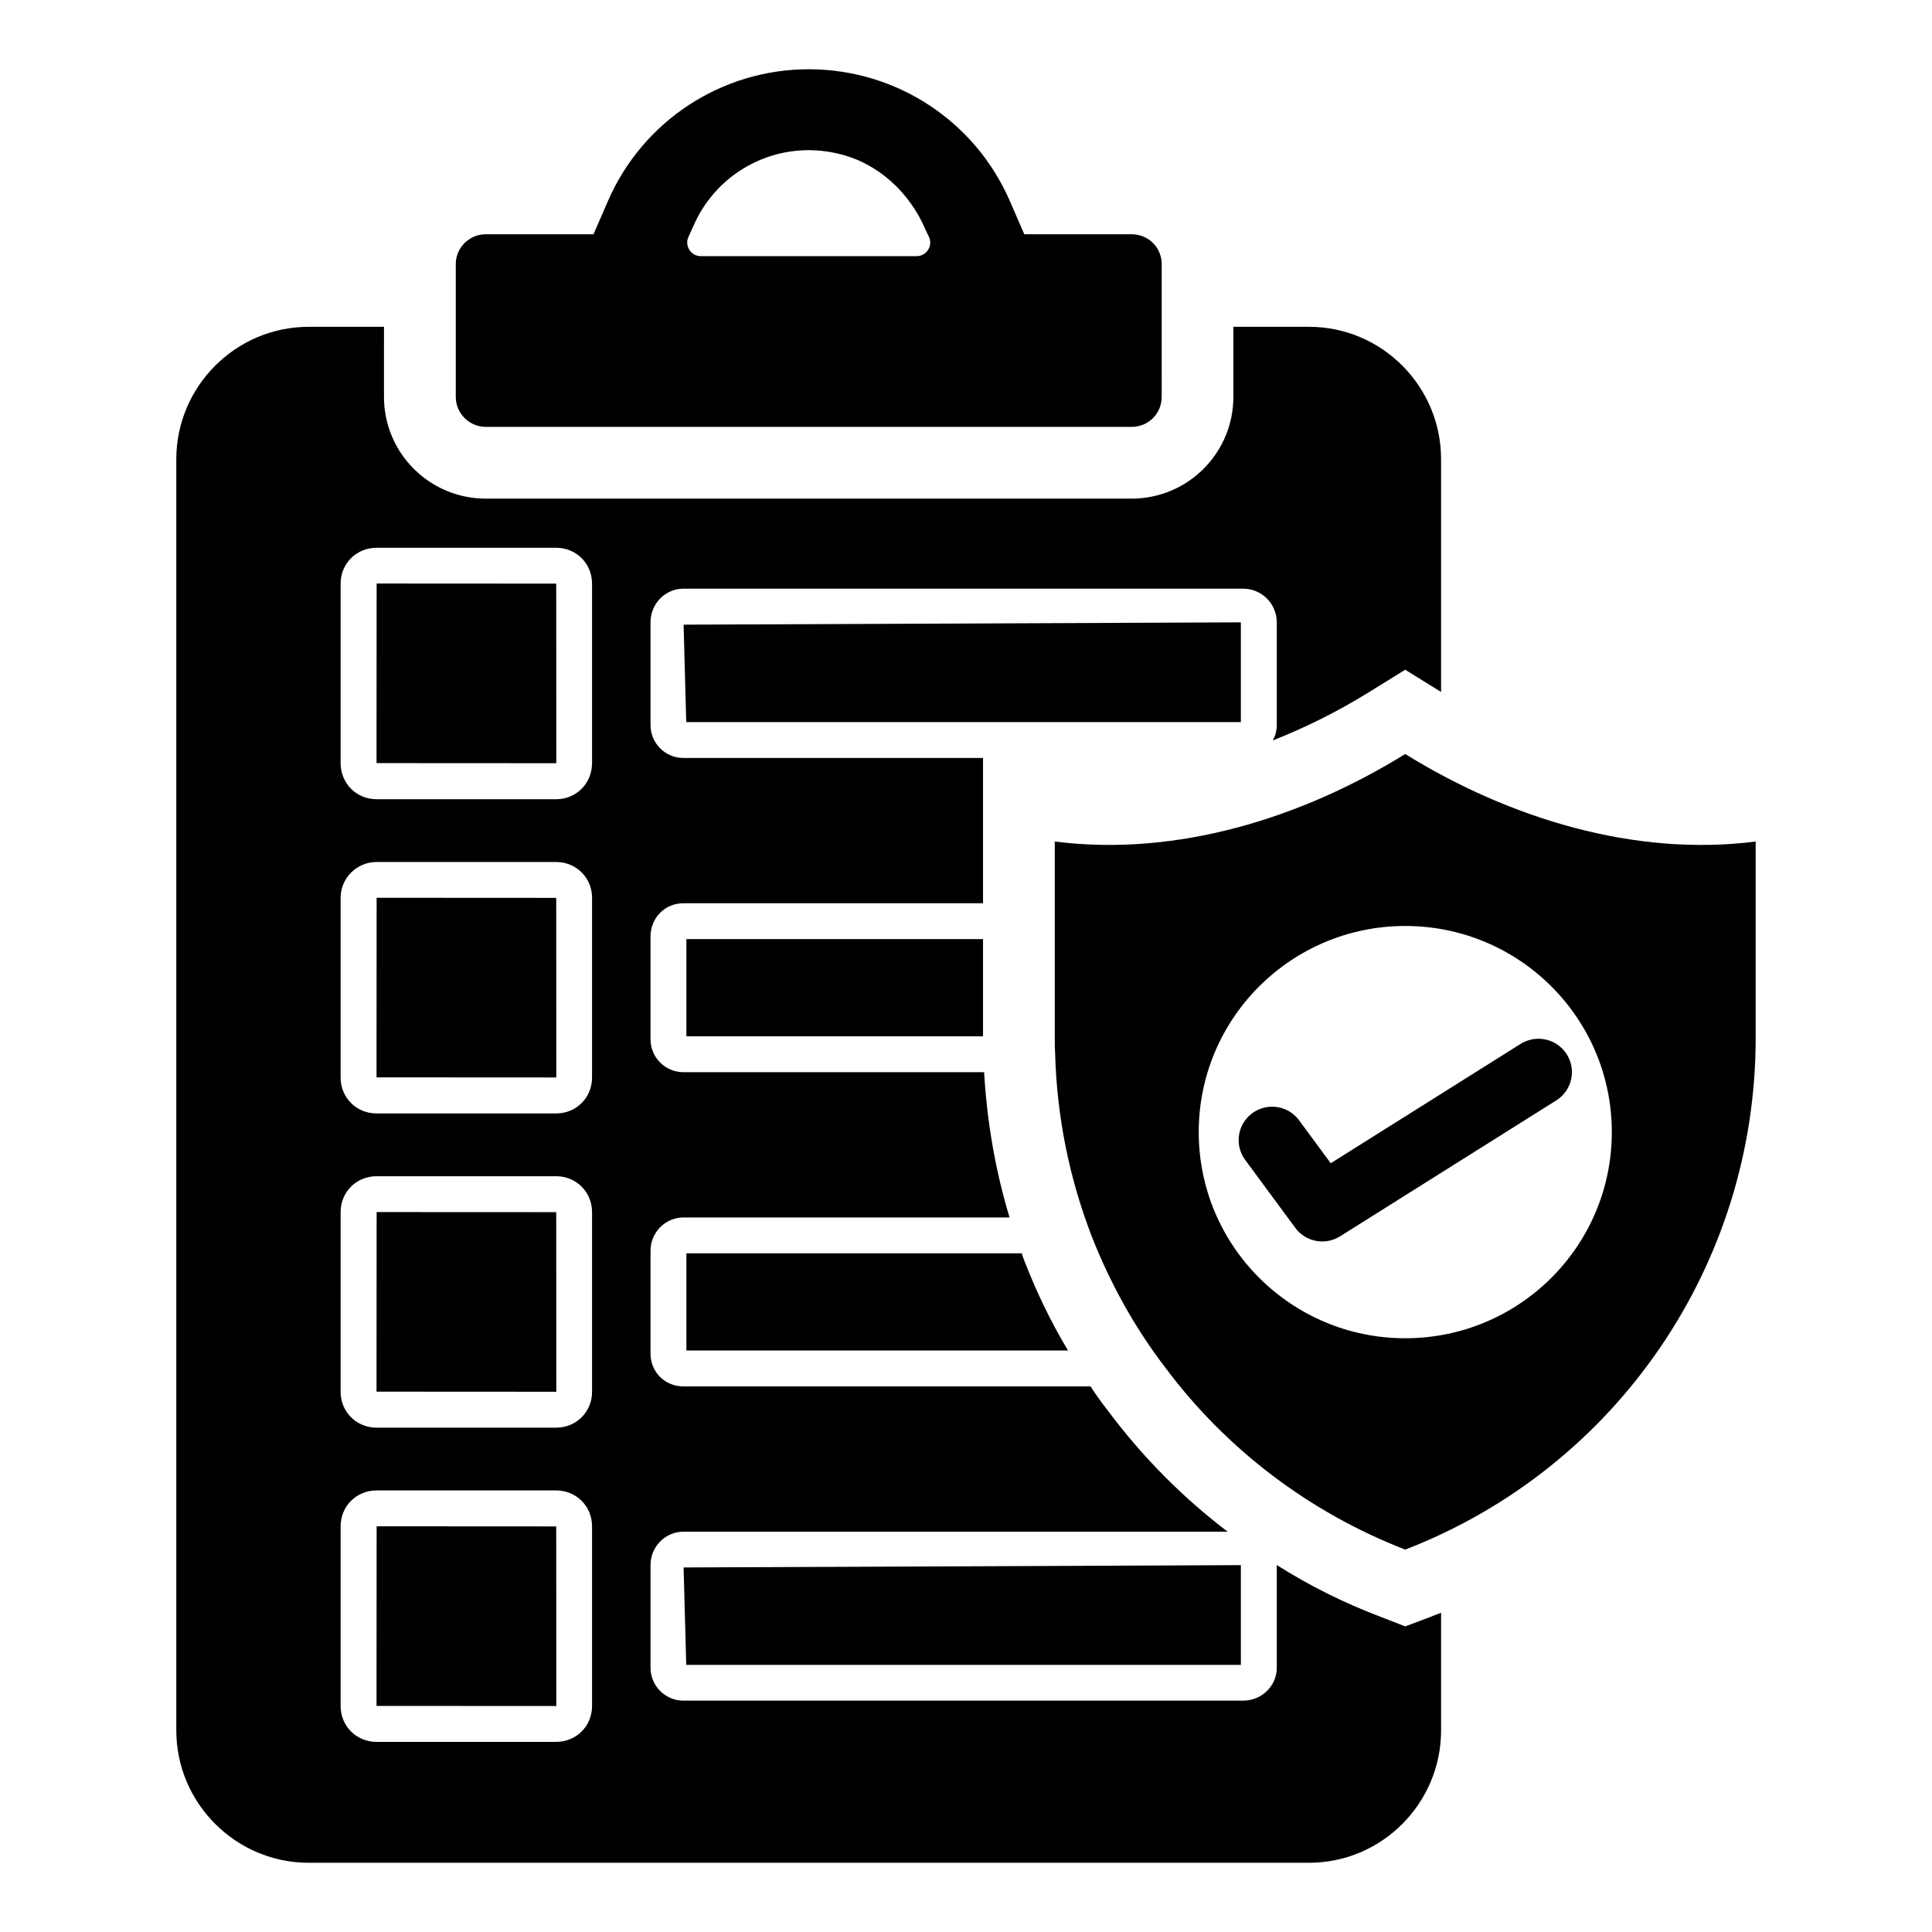
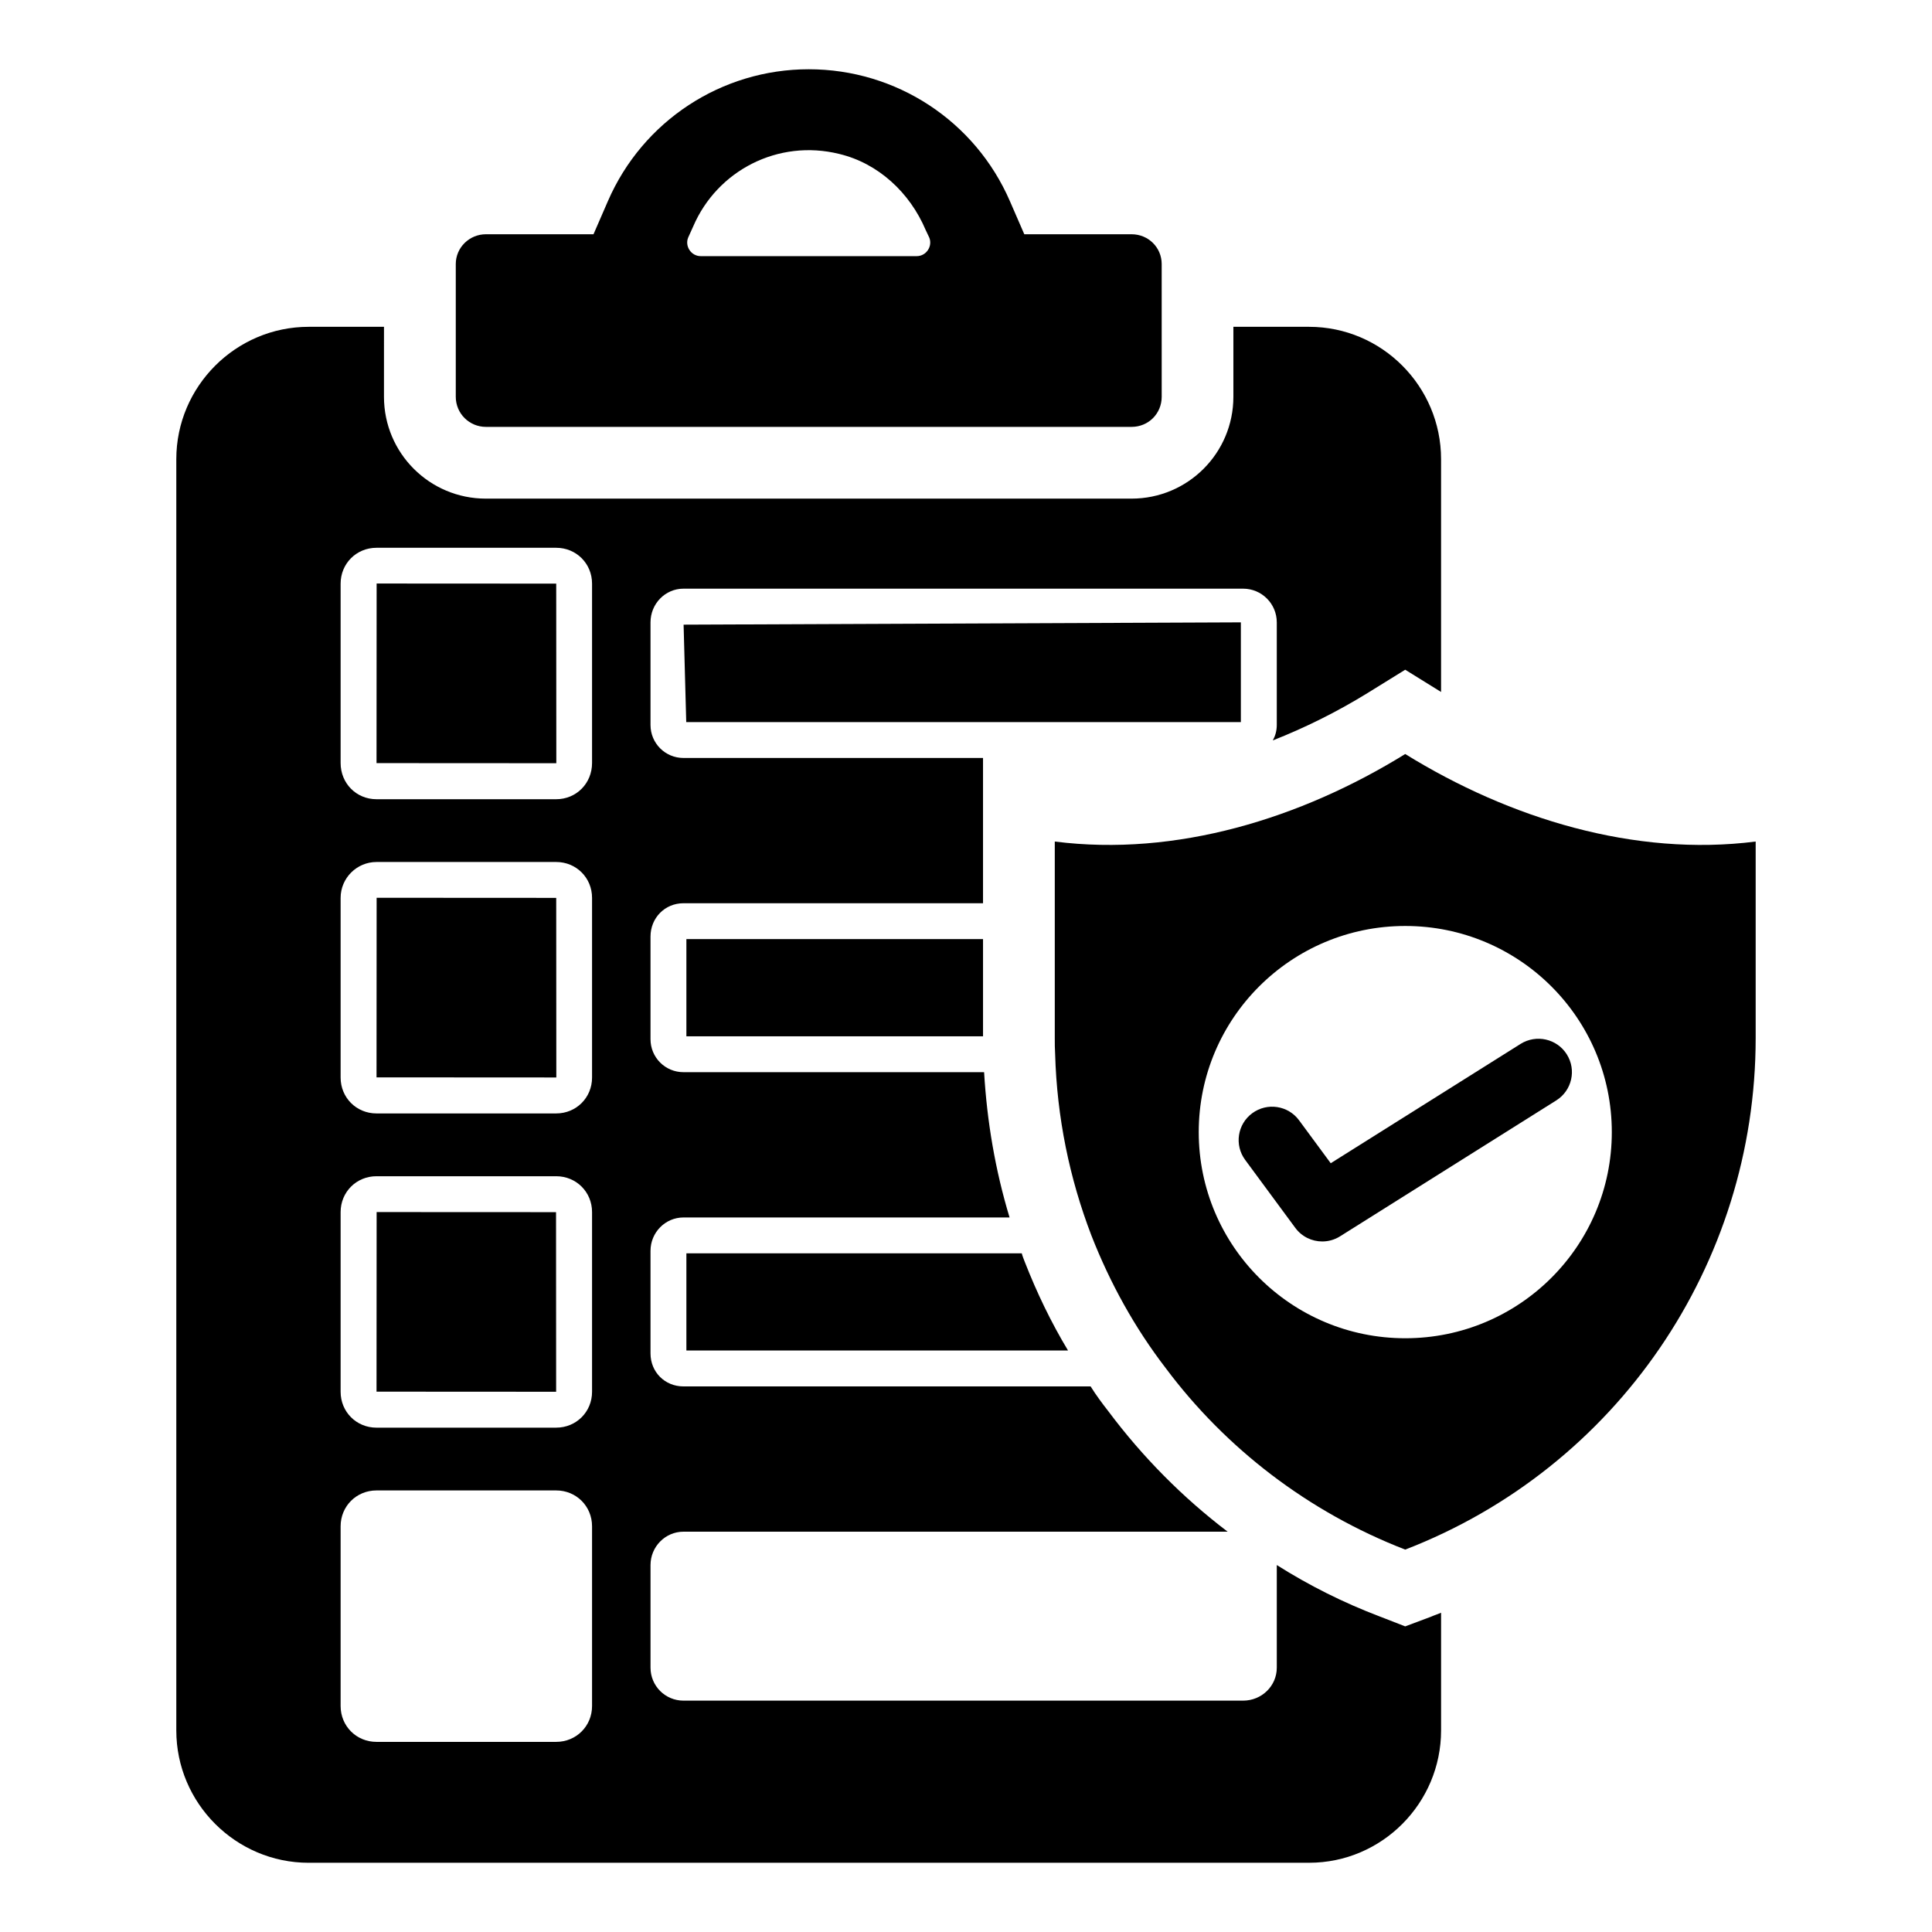
<svg xmlns="http://www.w3.org/2000/svg" fill="#000000" width="800px" height="800px" version="1.1" viewBox="144 144 512 512">
  <g>
    <path d="m443.87 206.08h-28.422l-3.801-8.746c-9.223-21.293-30.133-34.98-53.328-34.98-23.098 0-44.012 13.688-53.234 34.98l-3.801 8.746h-28.516c-4.371 0-7.984 3.516-7.984 7.891v35.172c0 4.469 3.613 7.984 7.984 7.984h171.11c4.469 0 7.984-3.516 7.984-7.984l-0.004-35.172c0-4.371-3.516-7.891-7.984-7.891zm-56.938 5.801h-57.227c-2.566 0-4.277-2.66-3.328-4.941l1.332-2.945c6.367-14.828 22.527-23.195 38.688-19.203 10.359 2.473 18.727 10.266 22.91 20.152l0.949 1.996c0.953 2.277-0.758 4.941-3.324 4.941z" />
-     <path d="m325.86 585.21h146.98v-26.43l-147.68 0.613z" />
    <path d="m243.81 298.64-0.027 47.594 47.602 0.027 0.047-0.004-0.027-47.59z" />
-     <path d="m243.81 465.21-0.027 47.594 47.602 0.027h0.047l-0.027-47.598z" />
+     <path d="m243.81 465.21-0.027 47.594 47.602 0.027l-0.027-47.598z" />
    <path d="m243.81 381.92-0.027 47.594 47.602 0.027 0.047-0.004-0.027-47.59z" />
    <path d="m325.9 392.87h78.613v25.762h-78.613z" />
-     <path d="m243.81 548.49-0.027 47.594 47.602 0.027h0.047l-0.027-47.594z" />
    <path d="m427.04 501.9h-101.14v-25.762h88.879c0.191 0.762 0.477 1.426 0.762 2.188 3.231 8.27 7.031 16.16 11.5 23.574z" />
    <path d="m300.9 596.11c0 5.324-4.184 9.504-9.504 9.504h-47.625c-5.324 0-9.504-4.184-9.504-9.504v-47.625c0-5.324 4.184-9.504 9.504-9.504h47.625c5.324 0 9.504 4.184 9.504 9.504zm0-83.273c0 5.324-4.184 9.504-9.504 9.504l-47.625 0.004c-5.324 0-9.504-4.184-9.504-9.504v-47.625c0-5.324 4.184-9.504 9.504-9.504h47.625c5.324 0 9.504 4.184 9.504 9.504zm0-83.27c0 5.324-4.184 9.504-9.504 9.504h-47.625c-5.324 0-9.504-4.184-9.504-9.504v-47.625c0-5.227 4.277-9.504 9.504-9.504h47.625c5.324 0 9.504 4.184 9.504 9.504zm0-83.367c0 5.418-4.184 9.602-9.504 9.602h-47.625c-5.324 0-9.504-4.184-9.504-9.602v-47.527c0-5.324 4.184-9.504 9.504-9.504h47.625c5.324 0 9.504 4.184 9.504 9.504zm180.42-5.988c8.461-3.328 16.922-7.512 25.094-12.547l9.98-6.18 9.504 5.894v-61.691c0-19.297-15.684-35.078-34.98-35.078h-20.059v18.535c0 14.926-12.074 26.996-26.996 26.996h-171.11c-14.926 0-26.996-12.07-26.996-26.996l0.004-18.535h-19.961c-19.297 0-35.078 15.781-35.078 35.078v336.89c0 19.297 15.781 35.078 35.078 35.078l265.12-0.004c19.297 0 34.98-15.781 34.98-35.078v-31.18c-0.855 0.379-1.805 0.664-2.66 1.047l-6.844 2.566-6.844-2.66c-9.504-3.613-18.633-8.176-27.188-13.594v27.188c0 4.848-3.992 8.746-8.934 8.746h-148.29c-4.848 0-8.746-3.898-8.746-8.746v-27.188c0-4.848 3.898-8.84 8.746-8.84h144.2c-11.883-9.031-22.527-19.773-31.559-31.844-1.711-2.188-3.328-4.371-4.754-6.652l-107.89-0.004c-4.941 0-8.746-3.801-8.746-8.746v-27.188c0-4.848 3.898-8.84 8.746-8.84h86.41c-3.801-12.547-5.988-25.477-6.75-38.5h-79.66c-4.848 0-8.746-3.898-8.746-8.746v-27.188c0-4.941 3.801-8.84 8.746-8.84h79.375v-38.496h-79.375c-4.848 0-8.746-3.898-8.746-8.746v-27.188c0-4.941 3.898-8.934 8.746-8.934h148.29c4.941 0 8.934 3.992 8.934 8.934v27.188c0 1.523-0.379 2.856-1.047 4.09z" />
    <path d="m325.86 335.36h146.98v-26.43l-147.68 0.613z" />
    <path d="m516.4 343.82c-27.66 17.109-60.742 27.281-92.871 23.195v52.094c0 1.426 0 2.852 0.094 4.277 0.477 16.73 3.801 32.891 9.602 48.004 4.941 12.645 11.504 24.523 19.773 35.266 15.781 21.102 37.645 38.023 63.402 48.004 56.086-21.672 92.871-75.57 92.871-135.55v-52.094c-32.035 4.09-65.211-6.082-92.871-23.191zm0.012 154.83c-30.227 0-54.734-24.461-54.734-54.629 0-30.172 24.504-54.629 54.734-54.629 30.227 0 54.734 24.461 54.734 54.629 0 30.168-24.508 54.629-54.734 54.629z" />
    <path d="m546.98 420.64-50.324 31.629-8.391-11.379c-2.894-3.93-8.445-4.781-12.398-1.879-3.945 2.894-4.789 8.438-1.883 12.375l13.281 18.008c1.727 2.348 4.414 3.606 7.144 3.606 1.621 0 3.258-0.441 4.723-1.363l57.301-36.02c4.144-2.606 5.391-8.07 2.781-12.207-2.609-4.137-8.082-5.363-12.234-2.769z" />
  </g>
</svg>